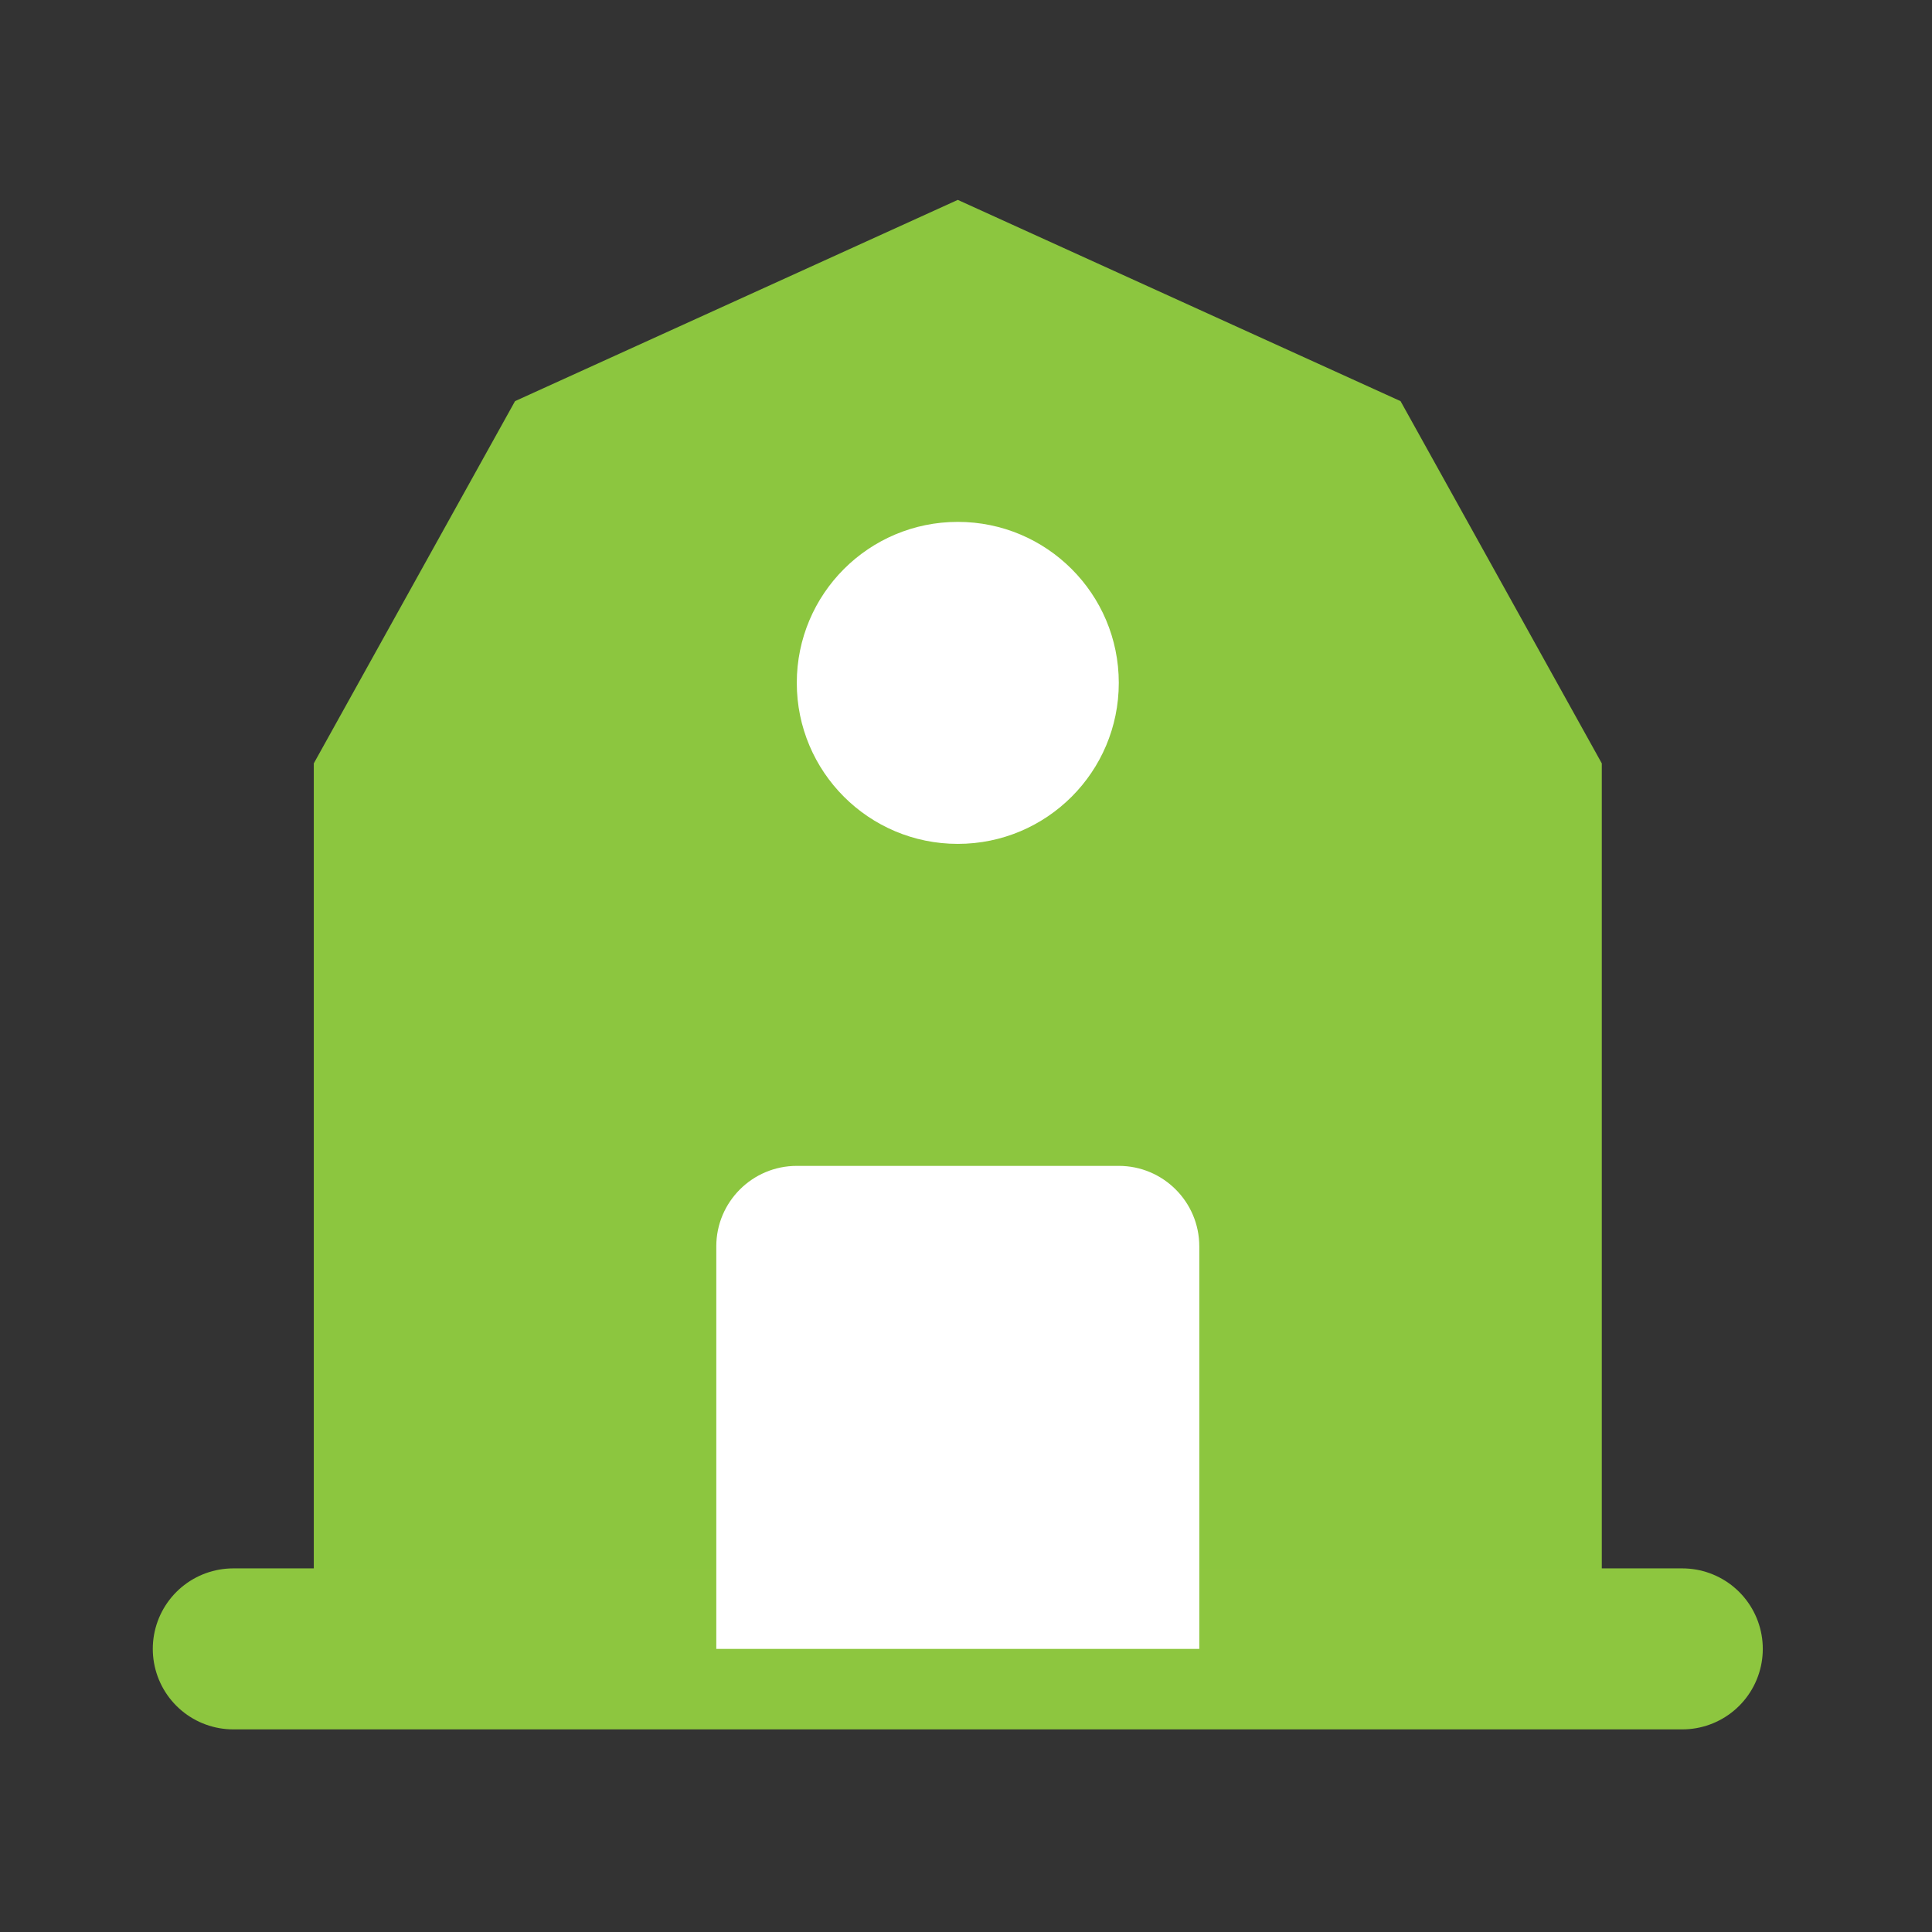
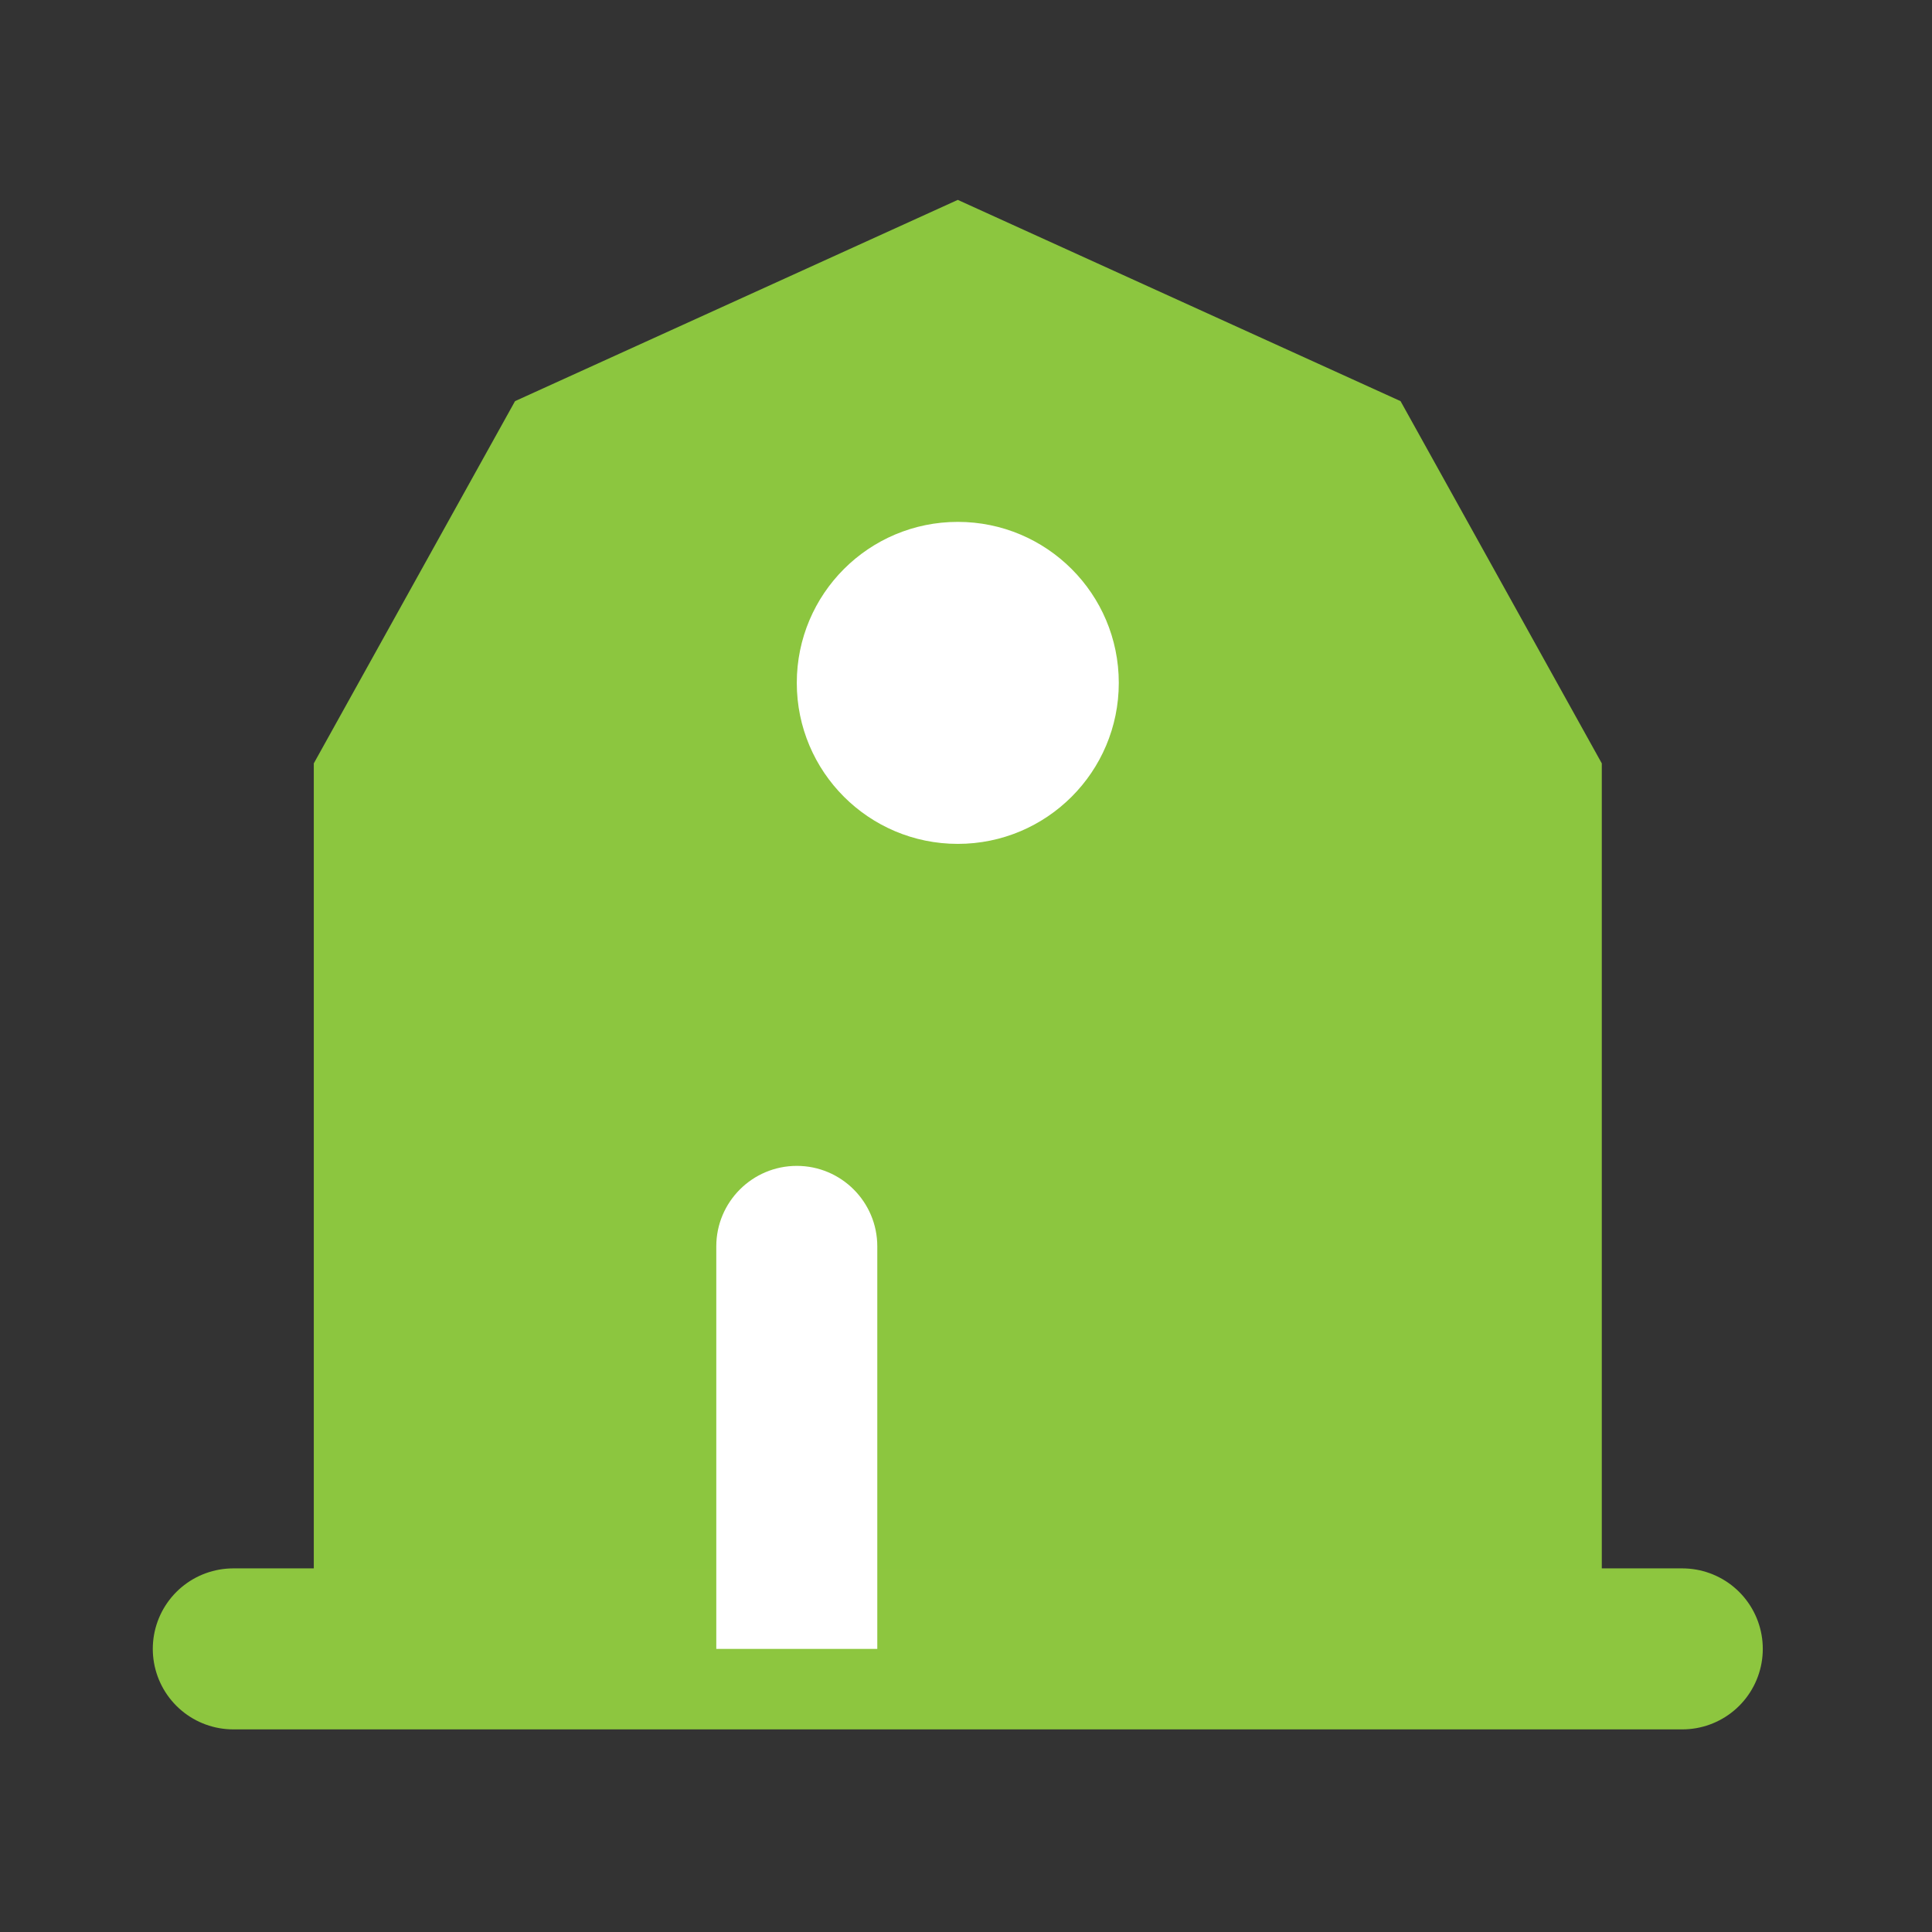
<svg xmlns="http://www.w3.org/2000/svg" id="Layer_1" viewBox="0 0 24 24">
  <rect x="0" y="0" width="24" height="24" fill="#333333" stroke="none" />
  <defs>
    <style>.cls-1{fill:none;}.cls-1,.cls-2,.cls-3{stroke-width:0px;}.cls-4{stroke:#8dc63f;stroke-linecap:round;stroke-linejoin:round;stroke-width:2px;}.cls-4,.cls-2{fill:#8cc63f;}.cls-3{fill:#fff;}</style>
  </defs>
-   <path class="cls-1" d="m0,0h24v24H0V0Z" />
  <path class="cls-2" d="m3.898,20.483v-11l2.5-4.5,5.5-2.5,5.5,2.5,2.5,4.5v11" />
  <path class="cls-4" d="m2.898,20.483h18" />
  <path class="cls-3" d="m9.898,8.483c0,1.105.895,2,2,2s2-.895,2-2-.895-2-2-2-2,.895-2,2" />
-   <path class="cls-3" d="m8.898,20.483v-5c0-.552.448-1,1-1h4c.552,0,1,.448,1,1v5" />
+   <path class="cls-3" d="m8.898,20.483v-5c0-.552.448-1,1-1c.552,0,1,.448,1,1v5" />
  <rect class="cls-1" x=".773" y="2.483" width="21.82" height="19.033" />
</svg>